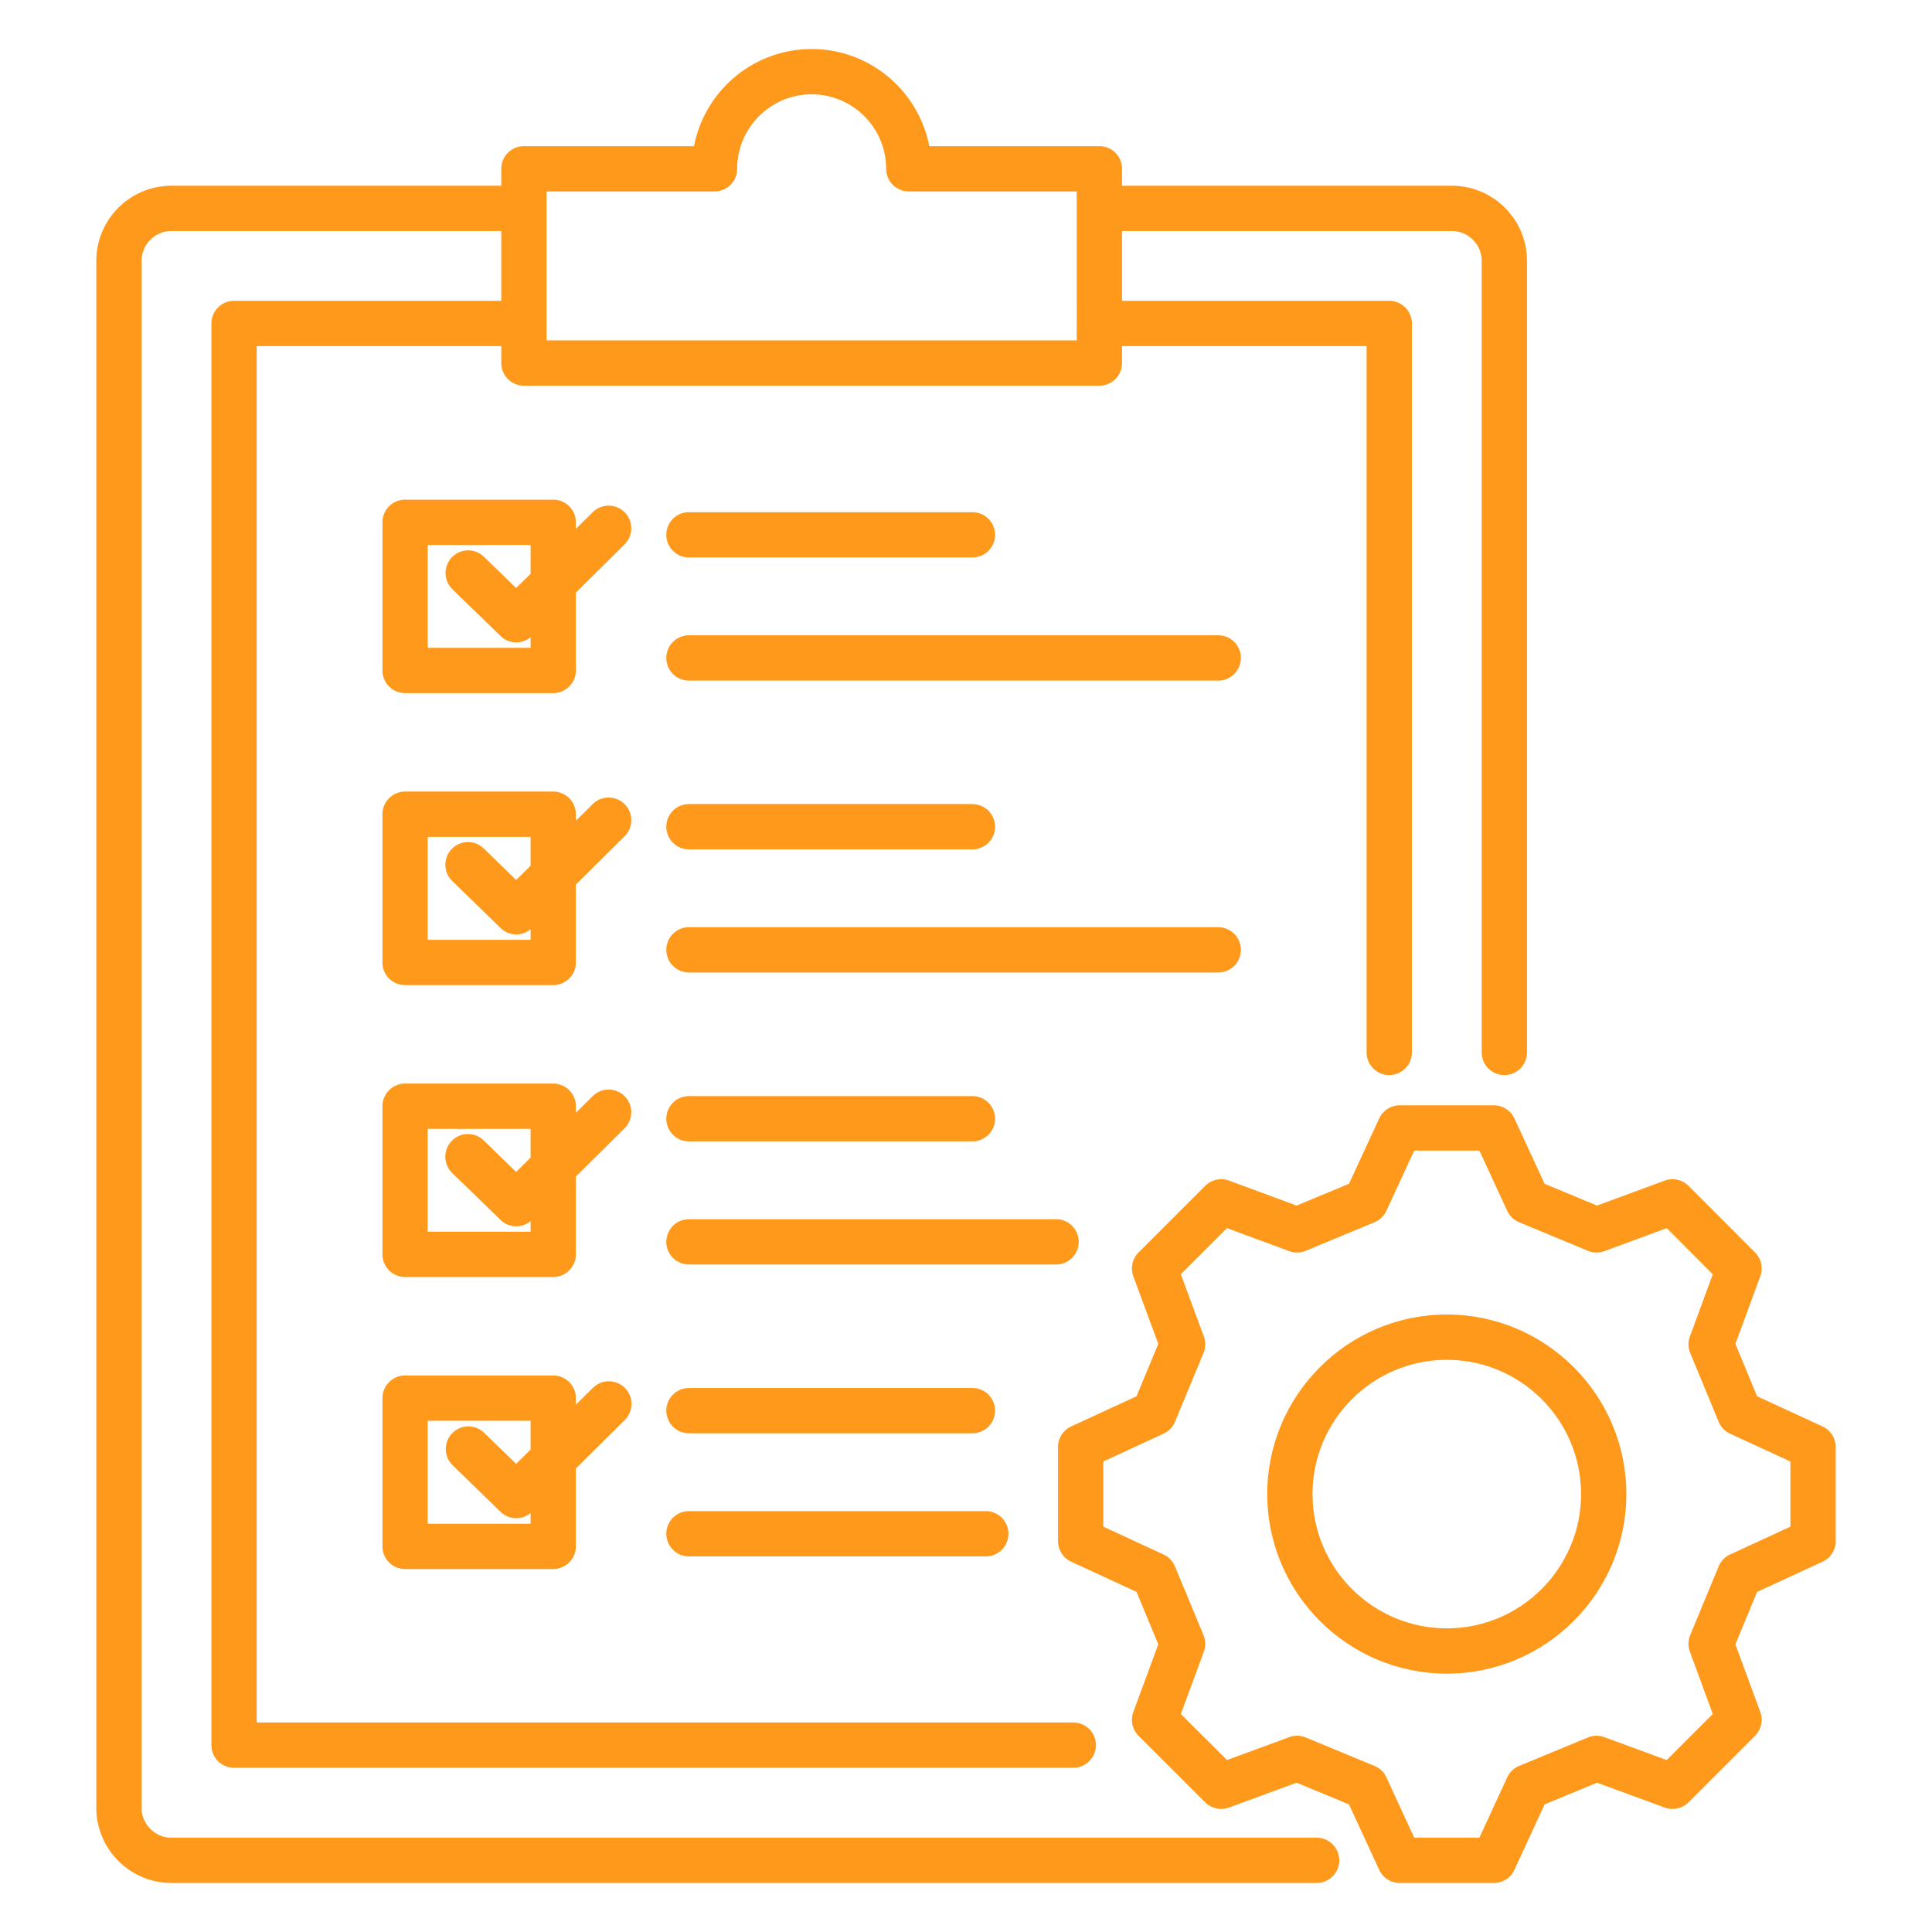
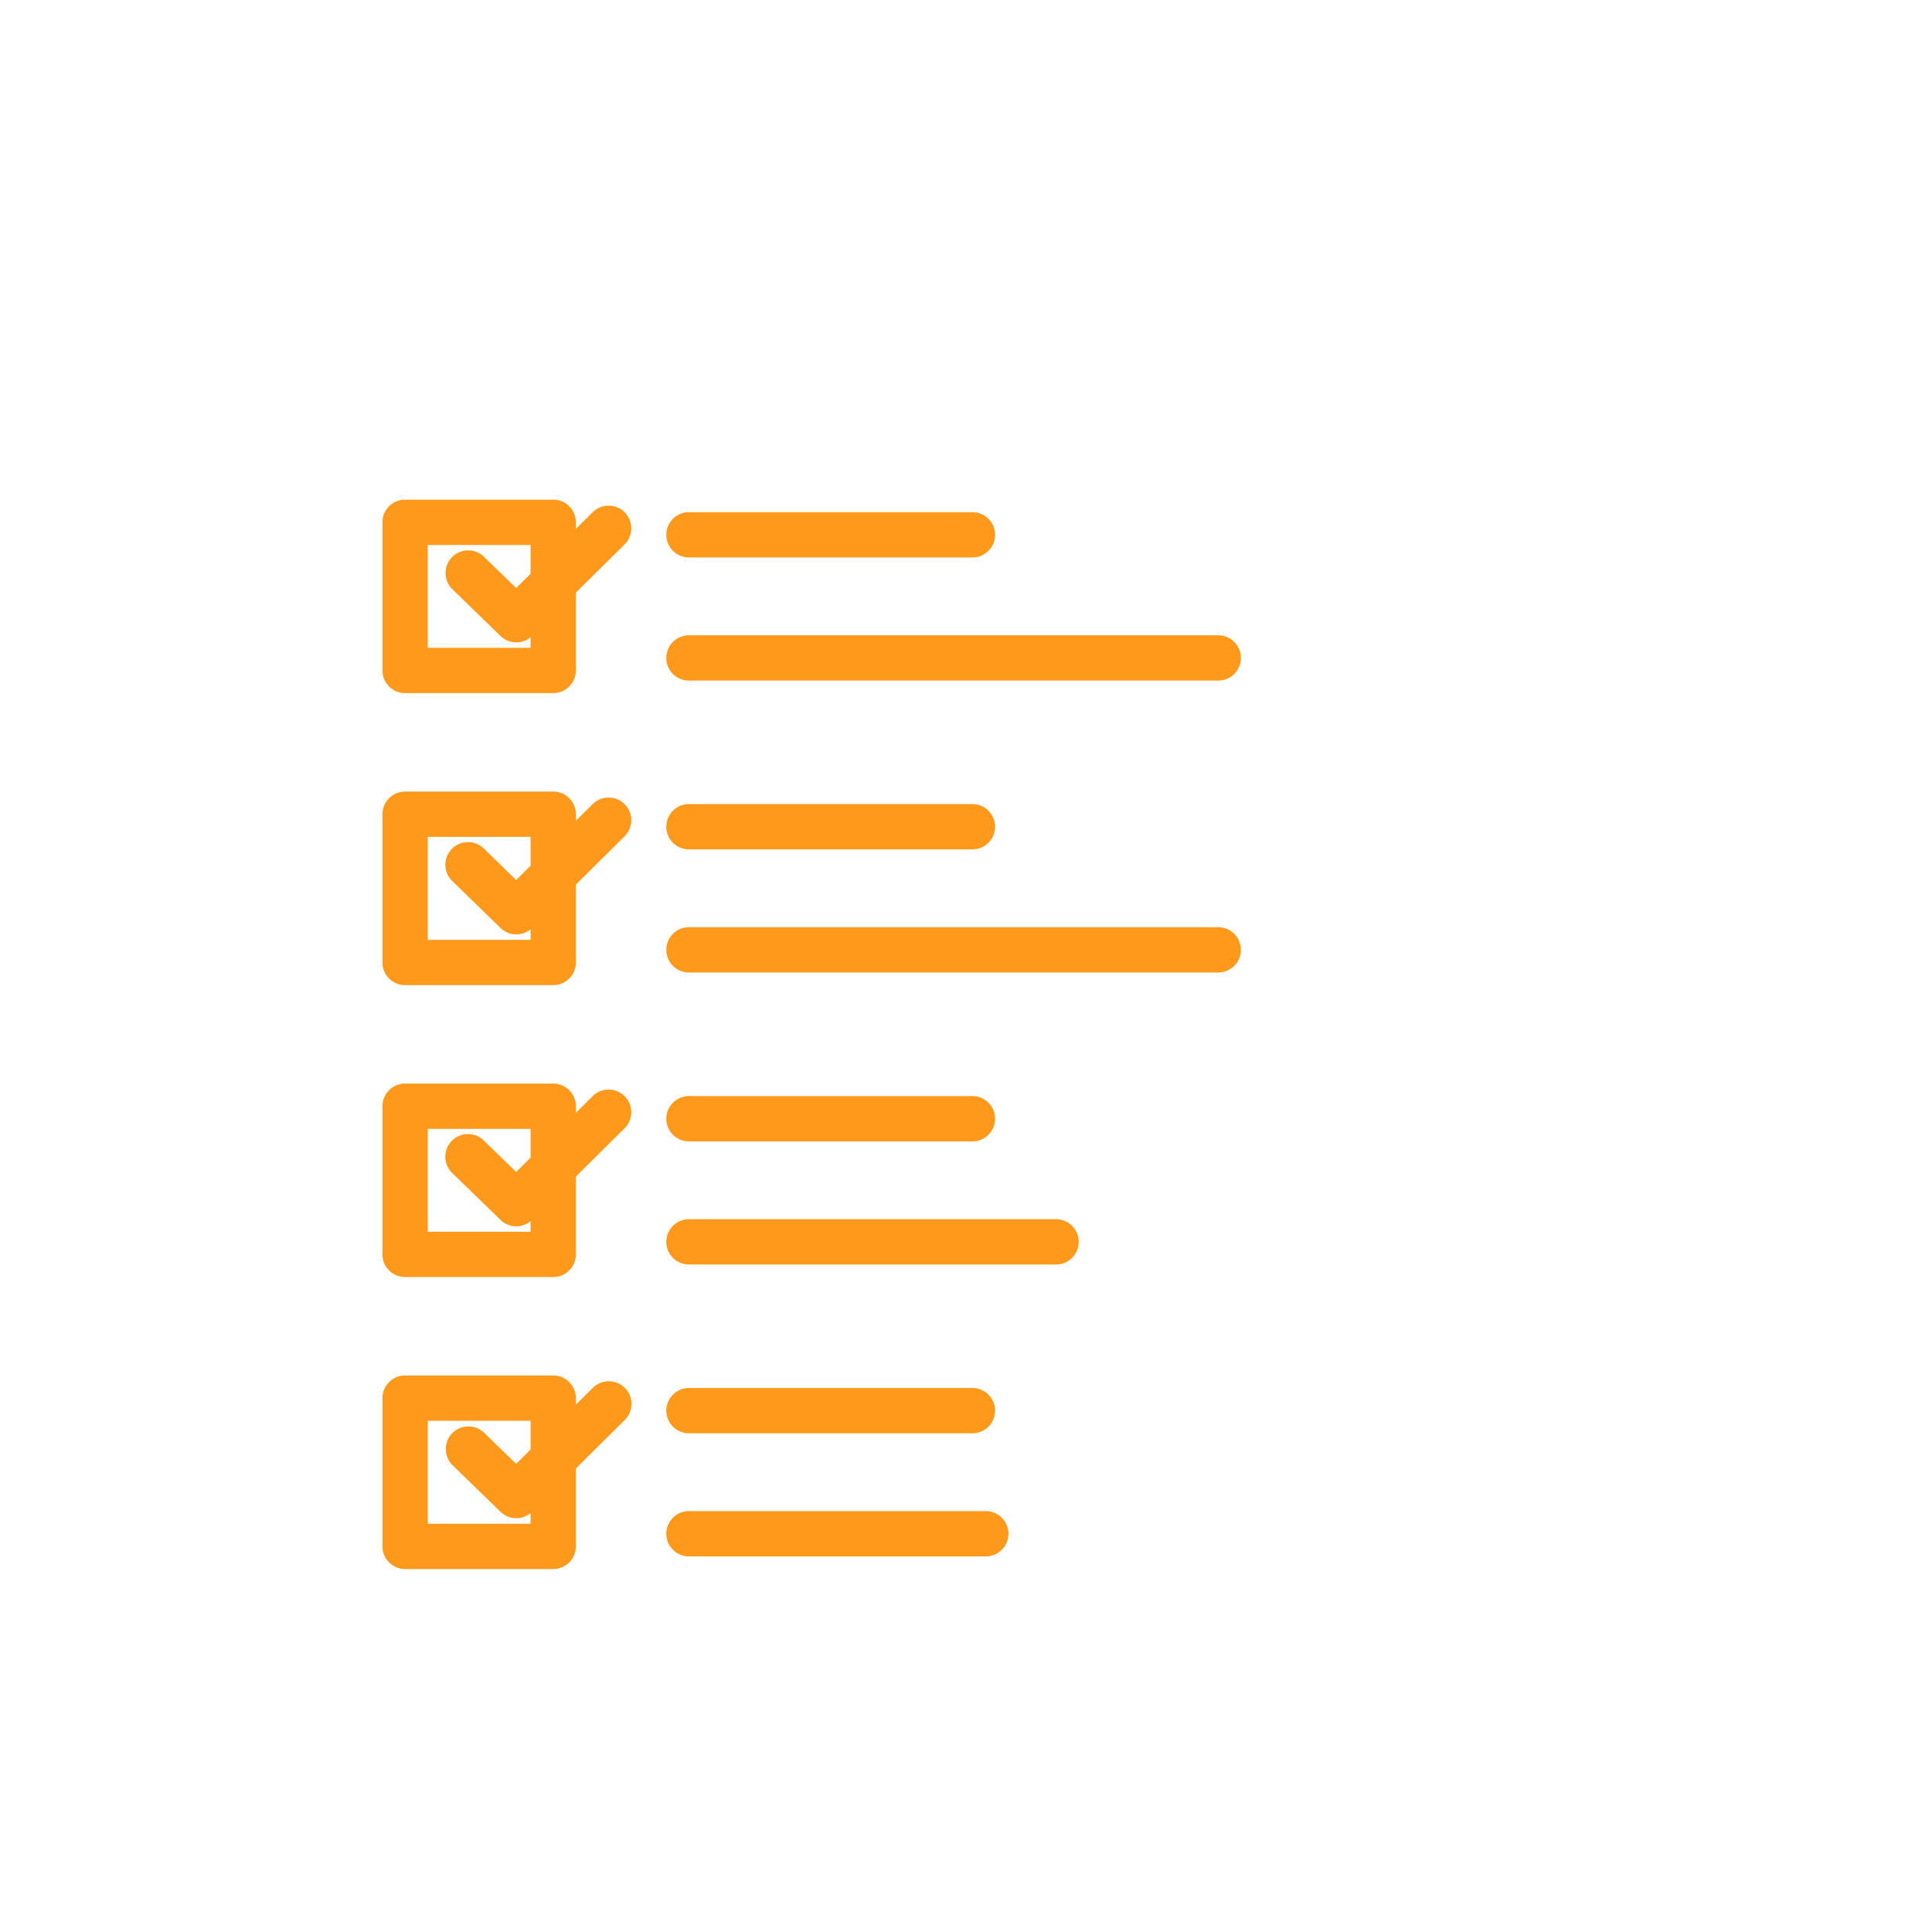
<svg xmlns="http://www.w3.org/2000/svg" version="1.1" width="512" height="512" x="0" y="0" viewBox="0 0 512 512" style="enable-background:new 0 0 512 512" xml:space="preserve" class="">
  <g>
    <g fill="#ff695a">
-       <path d="m482.99 378.026-17.341-8.002-5.747-13.89 6.589-17.897a5.998 5.998 0 0 0-1.385-6.312l-17.631-17.66a6.001 6.001 0 0 0-6.323-1.39l-17.921 6.613-13.892-5.769-8.003-17.32a5.997 5.997 0 0 0-5.446-3.483h-24.945a6 6 0 0 0-5.446 3.483l-8.004 17.32-13.891 5.768-17.89-6.611a6.002 6.002 0 0 0-6.323 1.385l-17.659 17.66a6.001 6.001 0 0 0-1.385 6.323l6.611 17.89-5.769 13.89-17.319 8.003a5.999 5.999 0 0 0-3.483 5.447v24.945a6 6 0 0 0 3.483 5.447l17.319 8.003 5.769 13.892-6.612 17.92a5.997 5.997 0 0 0 1.39 6.323l17.659 17.632a6.004 6.004 0 0 0 6.312 1.385l17.897-6.589 13.89 5.747 8.002 17.341a6 6 0 0 0 5.448 3.486h24.945a5.999 5.999 0 0 0 5.448-3.486l8.001-17.341 13.892-5.747 17.928 6.59a5.997 5.997 0 0 0 6.313-1.389l17.631-17.632a6.002 6.002 0 0 0 1.389-6.312l-6.591-17.927 5.748-13.892 17.341-8.002a6 6 0 0 0 3.486-5.448v-24.945a6 6 0 0 0-3.486-5.448zm-8.513 26.554-15.987 7.377a6 6 0 0 0-3.03 3.154l-7.541 18.227a6.004 6.004 0 0 0-.088 4.364l6.075 16.526-12.206 12.207-16.526-6.075a6.004 6.004 0 0 0-4.364.087l-18.227 7.541a5.995 5.995 0 0 0-3.154 3.031l-7.377 15.988h-17.267l-7.377-15.988a6 6 0 0 0-3.154-3.03l-18.227-7.541a5.997 5.997 0 0 0-4.367-.086l-16.499 6.074-12.225-12.206 6.096-16.519a6 6 0 0 0-.088-4.378l-7.569-18.227a5.994 5.994 0 0 0-3.024-3.145l-15.962-7.376v-17.271l15.962-7.376a5.997 5.997 0 0 0 3.024-3.145l7.569-18.227a6.003 6.003 0 0 0 .087-4.381l-6.095-16.493 12.225-12.225 16.492 6.094a6.003 6.003 0 0 0 4.381-.087l18.227-7.569a6 6 0 0 0 3.146-3.024l7.377-15.963h17.271l7.376 15.963a5.996 5.996 0 0 0 3.146 3.024l18.227 7.569a6 6 0 0 0 4.378.088l16.521-6.096 12.205 12.225-6.074 16.499a5.999 5.999 0 0 0 .087 4.366l7.541 18.227a5.997 5.997 0 0 0 3.03 3.154l15.987 7.377v17.267z" fill="#ff991b" opacity="1" data-original="#ff695a" class="" />
-       <path d="M383.418 348.362c-26.238 0-47.585 21.346-47.585 47.584s21.347 47.584 47.585 47.584 47.584-21.346 47.584-47.584-21.346-47.584-47.584-47.584zm0 83.169c-19.622 0-35.585-15.963-35.585-35.584s15.963-35.584 35.585-35.584 35.584 15.963 35.584 35.584-15.963 35.584-35.584 35.584z" fill="#ff991b" opacity="1" data-original="#ff695a" class="" />
-     </g>
+       </g>
    <g fill="#2e3760">
-       <path d="M384.75 49.221h-87.401v-4.488a6 6 0 0 0-6-6h-45.082c-2.813-14.642-15.721-25.739-31.171-25.739s-28.356 11.097-31.17 25.739h-45.082a6 6 0 0 0-6 6v4.488H45.442c-10.983 0-19.919 8.935-19.919 19.918v409.919c0 10.999 8.936 19.947 19.919 19.947H348.92a6 6 0 0 0 0-12H45.442c-4.366 0-7.919-3.565-7.919-7.947V69.14c0-4.366 3.553-7.918 7.919-7.918h87.401v18.501H62.024a6 6 0 0 0-6 6v376.754a6 6 0 0 0 6 6h222.407a6 6 0 0 0 0-12H68.024V91.722h64.819v4.488a6 6 0 0 0 6 6h152.505a6 6 0 0 0 6-6v-4.488h64.818v187.182a6 6 0 0 0 12 0V85.722a6 6 0 0 0-6-6h-70.818V61.221h87.401c4.366 0 7.918 3.552 7.918 7.918v209.764a6 6 0 0 0 12 0V69.14c0-10.983-8.936-19.918-19.918-19.918zm-99.401 40.99H144.844V50.734h44.514a6 6 0 0 0 6-6c0-10.884 8.854-19.739 19.738-19.739s19.739 8.855 19.739 19.739a6 6 0 0 0 6 6h44.514z" fill="#ff991b" opacity="1" data-original="#2e3760" class="" />
      <path d="M182.583 147.735h75.118a6 6 0 0 0 0-12h-75.118a6 6 0 0 0 0 12zM322.842 168.362H182.583a6 6 0 0 0 0 12h140.259a6 6 0 0 0 0-12zM328.842 251.72a6 6 0 0 0-6-6H182.583a6 6 0 0 0 0 12h140.259a6 6 0 0 0 6-6zM182.583 225.093h75.118a6 6 0 0 0 0-12h-75.118a6 6 0 0 0 0 12zM285.867 329.106a6 6 0 0 0-6-6h-97.284a6 6 0 0 0 0 12h97.284a6 6 0 0 0 6-6zM182.583 302.479h75.118a6 6 0 0 0 0-12h-75.118a6 6 0 0 0 0 12zM146.611 364.52H107.35a6 6 0 0 0-6 6v39.288a6 6 0 0 0 6 6h39.261a6 6 0 0 0 6-6v-20.653l12.905-12.786a6 6 0 1 0-8.445-8.524l-4.46 4.419v-1.744a6 6 0 0 0-6-6zm-6 19.632-3.822 3.787-8.534-8.287a6 6 0 0 0-8.359 8.608l12.756 12.388a5.98 5.98 0 0 0 4.18 1.696c1.347 0 2.68-.478 3.78-1.379v2.844h-27.261v-27.288h27.261v7.633zM182.583 412.464h78.661a6 6 0 0 0 0-12h-78.661a6 6 0 0 0 0 12zM182.583 379.836h75.118a6 6 0 0 0 0-12h-75.118a6 6 0 0 0 0 12zM165.557 135.783a6 6 0 0 0-8.485-.04l-4.46 4.419v-1.744a6 6 0 0 0-6-6h-39.261a6 6 0 0 0-6 6v39.26a6 6 0 0 0 6 6h39.261a6 6 0 0 0 6-6v-20.625l12.905-12.786a6 6 0 0 0 .04-8.485zm-24.946 16.268-3.822 3.787-8.534-8.287a6 6 0 0 0-8.484.125 5.998 5.998 0 0 0 .125 8.484l12.756 12.387a5.98 5.98 0 0 0 4.18 1.696c1.347 0 2.68-.478 3.78-1.379v2.815h-27.261v-27.26h27.261v7.632zM165.554 213.138a6 6 0 0 0-8.485-.034l-4.457 4.421v-1.749a6 6 0 0 0-6-6h-39.261a6 6 0 0 0-6 6v39.288a6 6 0 0 0 6 6h39.261a6 6 0 0 0 6-6v-20.637l12.908-12.804a6 6 0 0 0 .034-8.485zm-24.943 16.289-3.82 3.789-8.531-8.304a6 6 0 1 0-8.369 8.599l12.756 12.416a5.981 5.981 0 0 0 4.185 1.7c1.347 0 2.679-.478 3.78-1.379v2.815h-27.261v-27.288h27.261v7.651zM165.557 290.527a6 6 0 0 0-8.485-.039l-4.46 4.419v-1.744a6 6 0 0 0-6-6h-39.261a6 6 0 0 0-6 6v39.26a6 6 0 0 0 6 6h39.261a6 6 0 0 0 6-6v-20.625l12.905-12.786a6 6 0 0 0 .04-8.485zm-24.946 16.268-3.822 3.787-8.534-8.287a6 6 0 1 0-8.359 8.608l12.756 12.388a5.98 5.98 0 0 0 4.18 1.696c1.347 0 2.68-.478 3.78-1.379v2.815h-27.261v-27.26h27.261v7.633z" fill="#ff991b" opacity="1" data-original="#2e3760" class="" />
    </g>
  </g>
</svg>